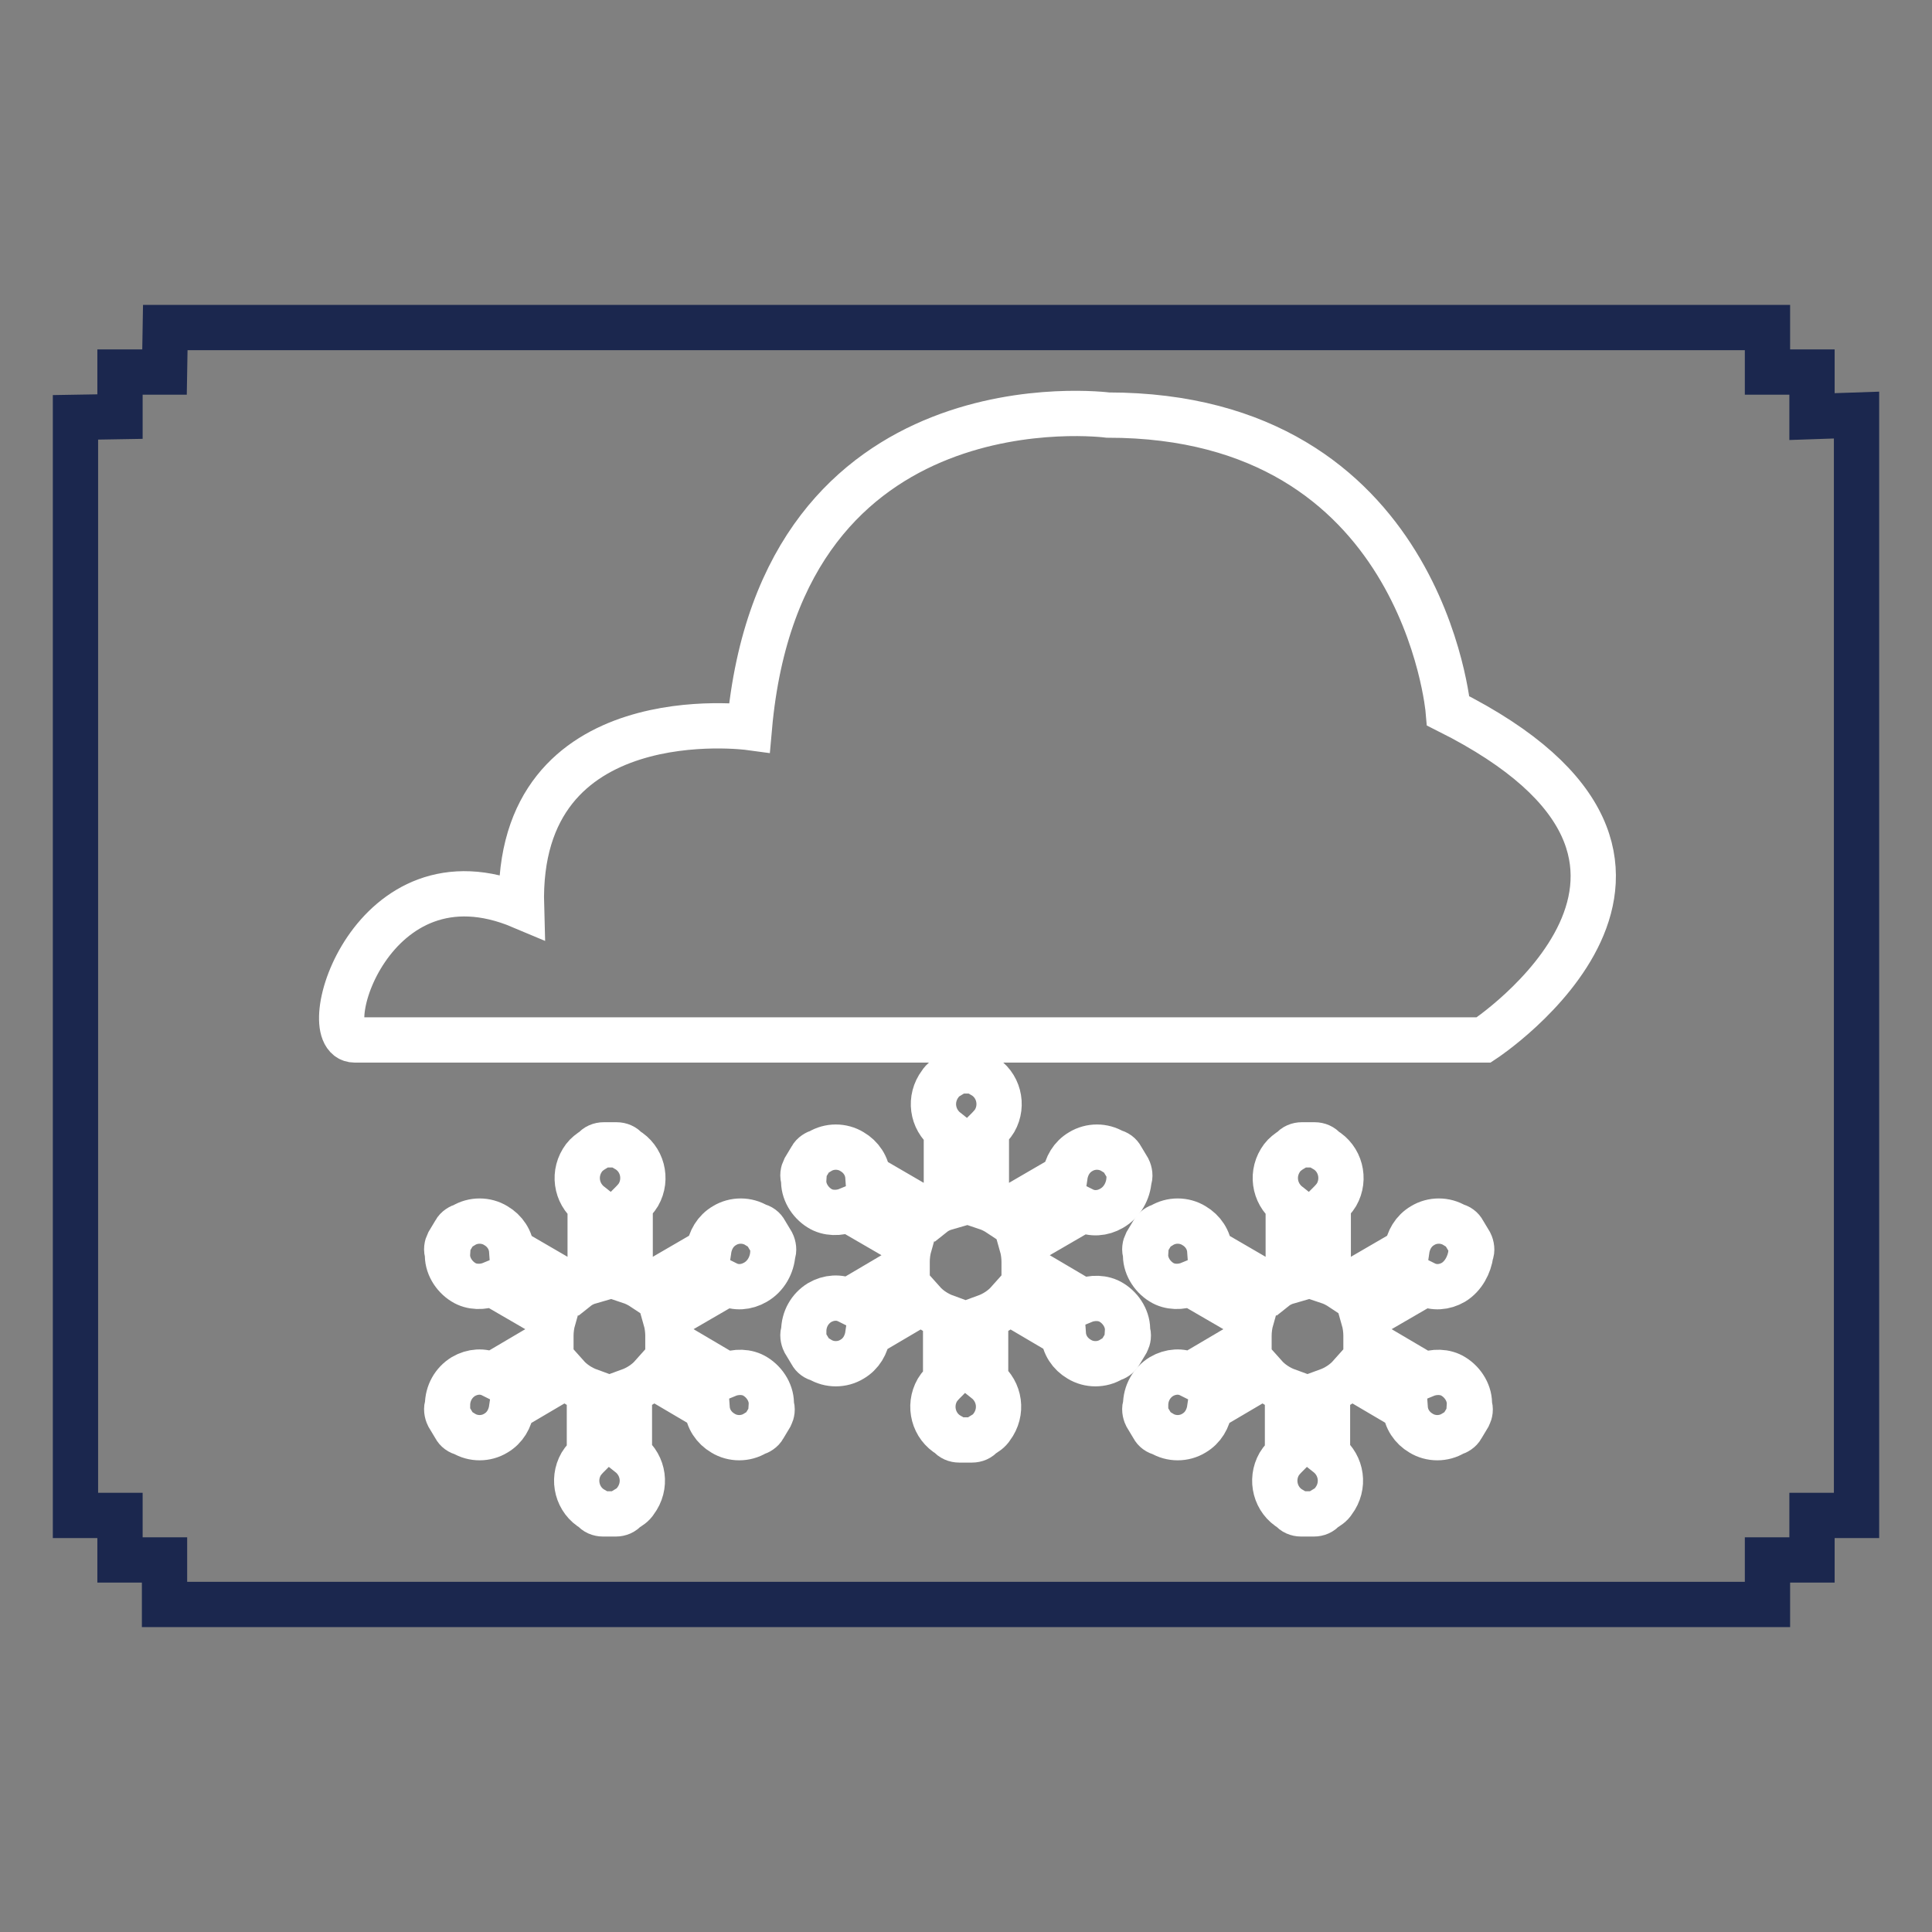
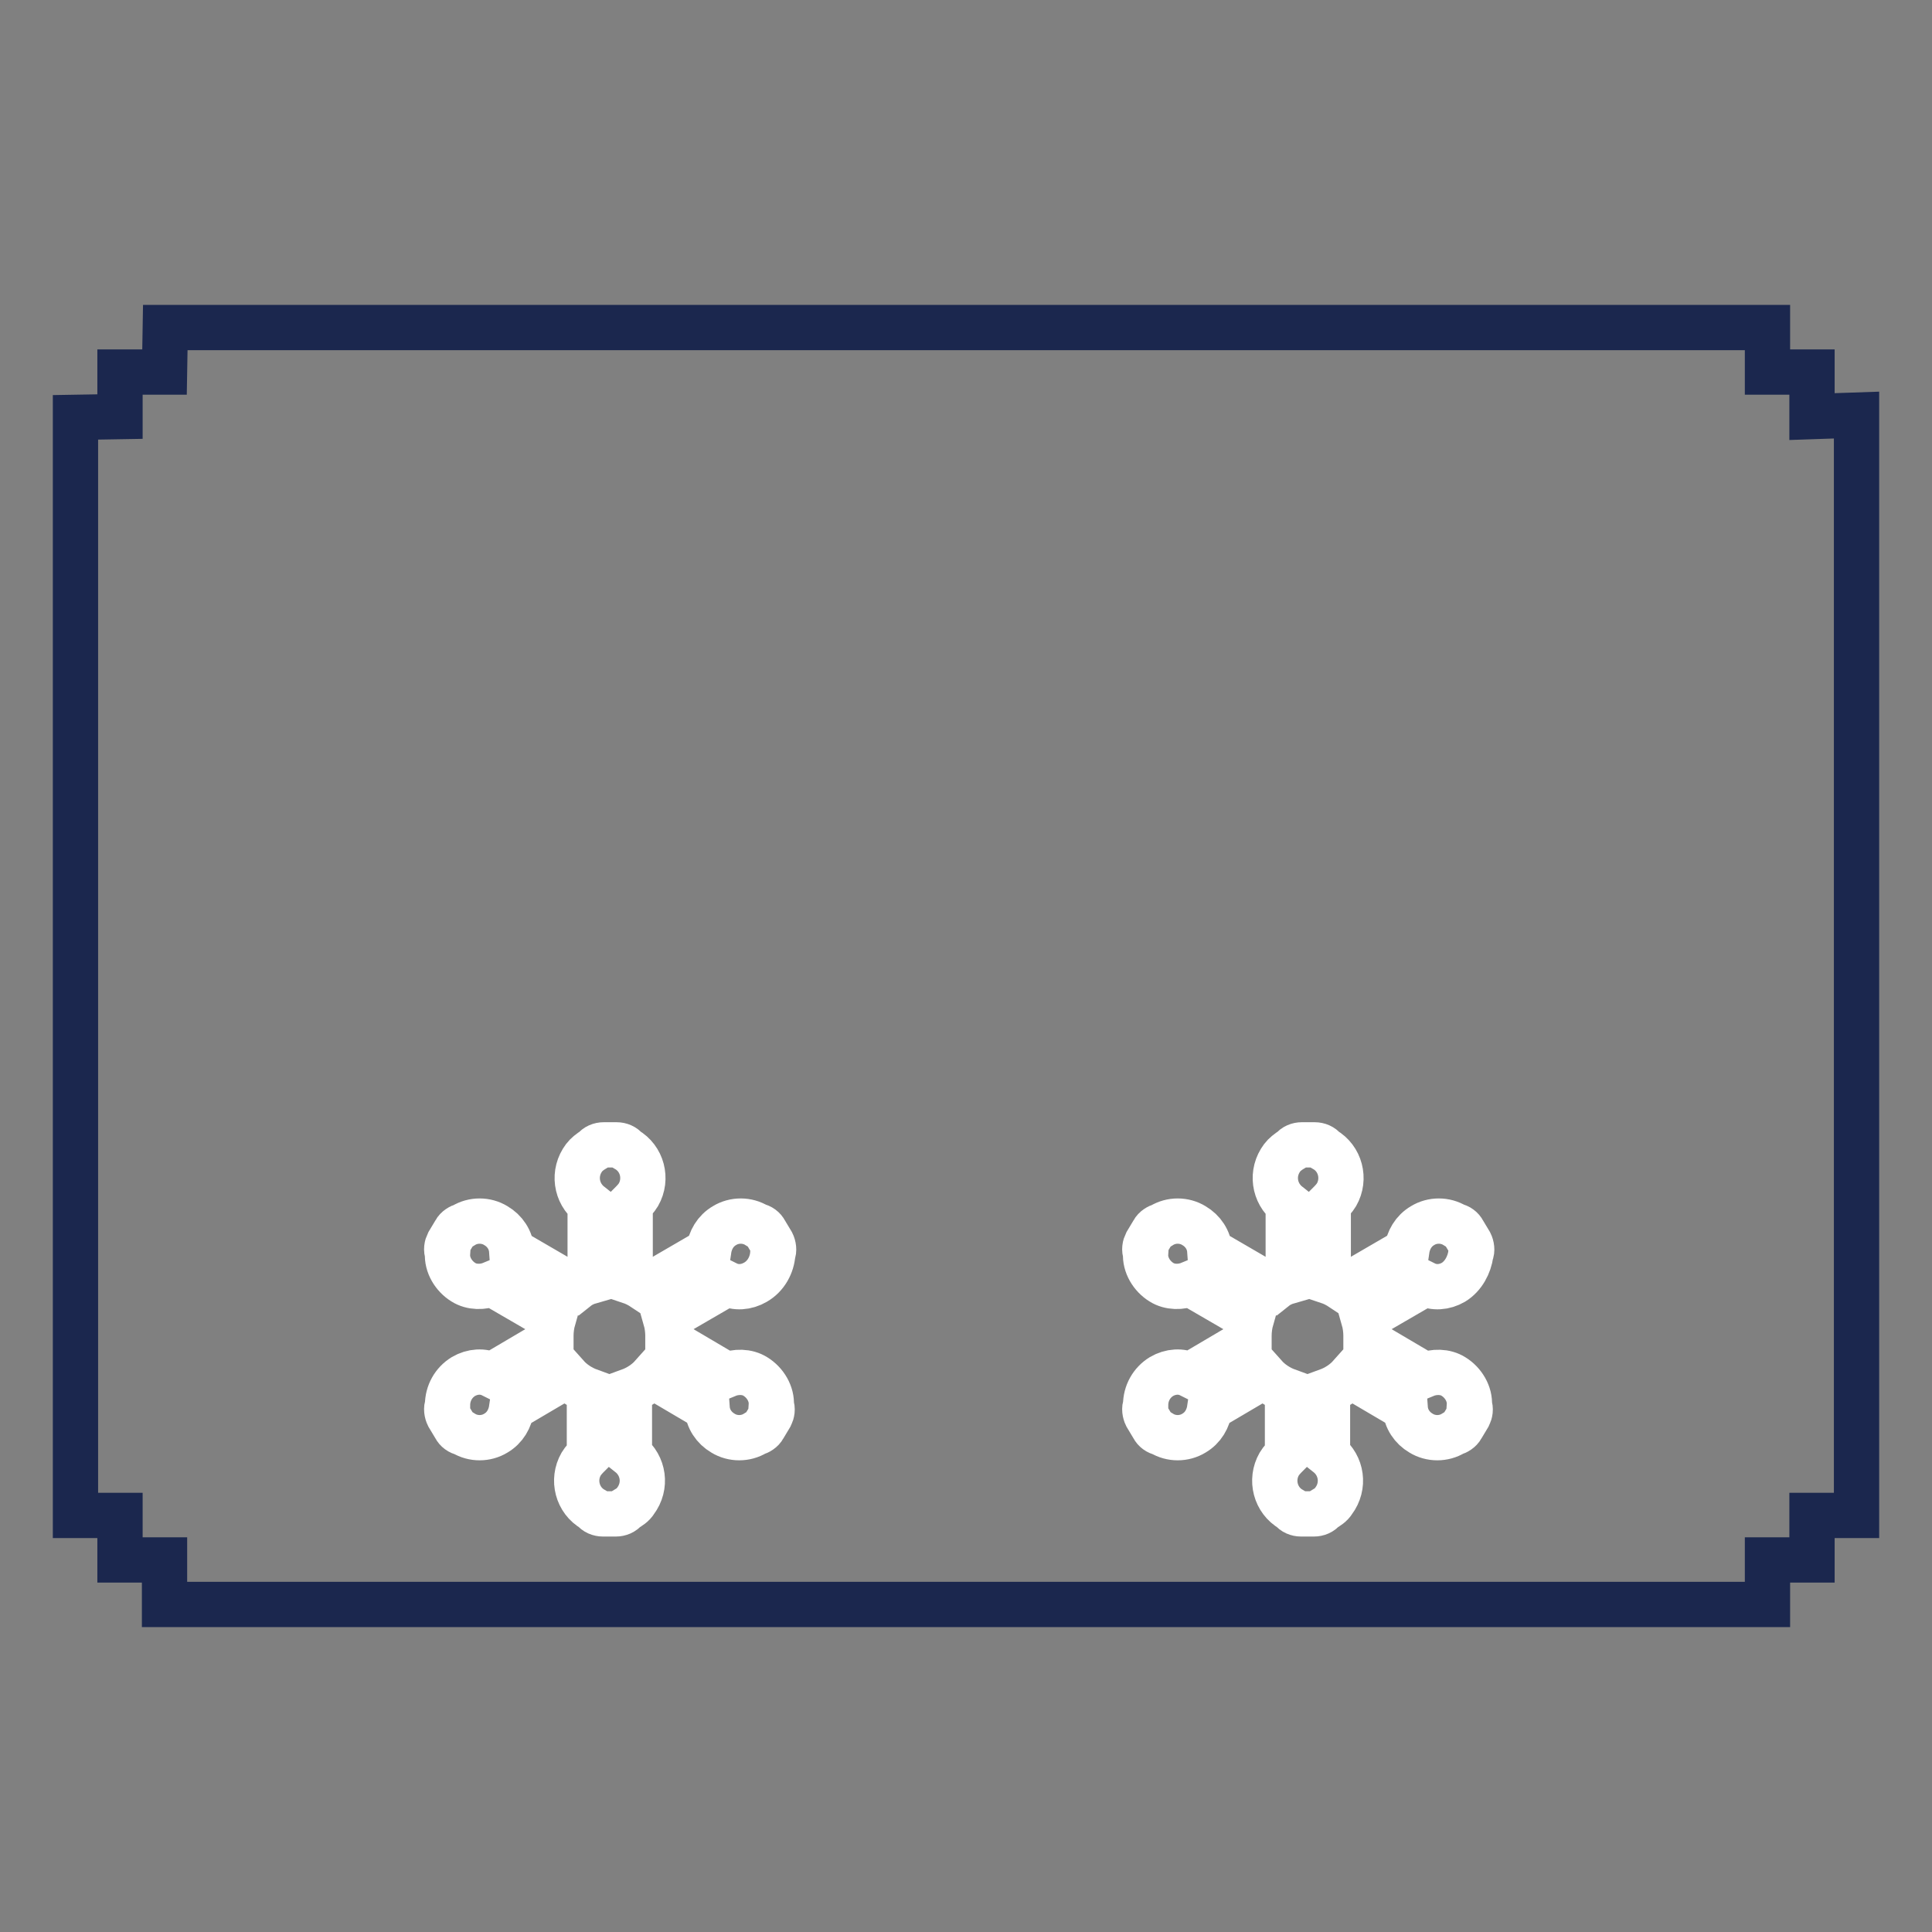
<svg xmlns="http://www.w3.org/2000/svg" version="1.1" x="0px" y="0px" viewBox="0 0 256 256" enable-background="new 0 0 256 256" xml:space="preserve">
  <rect x="0" y="0" width="256" height="256" fill="#808080" stroke="none" />
  <g>
    <path stroke-width="6" fill-opacity="0" stroke="#1b274e" d="M15.9,49.3h5.9l0.1-5.9h212.3v5.9h5.9v5.9L246,55v145.8h-5.9v5.9h-5.9v5.9H21.8v-5.9h-5.9v-5.9H10V55.3 l5.9-0.1V49.3z" />
-     <path stroke-width="6" fill-opacity="0" stroke="#ffffff" d="M47,137.8h149.6c0,0,35.6-23.4-4.7-43.6c0,0-3.3-39.2-45.1-39.2c0,0-43.3-5.7-47.5,41.4 c0,0-31-4.2-30.2,23.7C49.2,111.7,41.5,137.8,47,137.8z" />
    <path stroke-width="6" fill-opacity="0" stroke="#ffffff" d="M100.1,169.9c-1.2,0.7-2.6,0.8-3.8,0.2l-8.1,4.7c0.2,0.7,0.3,1.5,0.3,2.2c0,0.2,0,0.4,0,0.6l7.8,4.6 c1.2-0.5,2.7-0.5,3.8,0.2c1.3,0.8,2.2,2.3,2.1,3.8c0.2,0.5,0.1,1-0.1,1.4l-0.9,1.5c-0.2,0.4-0.7,0.7-1.1,0.8c-1.3,0.8-3,0.8-4.3,0 c-1.2-0.7-2-1.9-2.1-3.3l-7.3-4.3c-0.8,0.9-1.9,1.6-3,2v8.4c1.9,1.5,2.3,4.2,0.8,6.2c-0.3,0.5-0.8,0.8-1.3,1.1 c-0.3,0.4-0.8,0.6-1.3,0.6h-1.7c-0.5,0-1-0.2-1.3-0.6c-2.1-1.2-2.8-3.9-1.6-6c0.3-0.5,0.7-0.9,1.1-1.3v-8.4c-1.1-0.4-2.2-1.1-3-2 l-7.3,4.3c-0.2,1.4-0.9,2.6-2.1,3.3c-1.3,0.8-3,0.8-4.3,0c-0.5-0.1-0.9-0.4-1.1-0.8l-0.9-1.5c-0.2-0.4-0.3-1-0.1-1.4 c0-1.6,0.8-3,2.1-3.8c1.2-0.7,2.6-0.8,3.8-0.2l7.8-4.6c0-0.2,0-0.4,0-0.6c0-0.7,0.1-1.5,0.3-2.2l-8.1-4.7c-1.2,0.5-2.7,0.5-3.8-0.2 c-1.3-0.8-2.2-2.3-2.1-3.8c-0.2-0.5-0.1-1,0.1-1.4l0.9-1.5c0.2-0.4,0.7-0.7,1.1-0.8c1.3-0.8,3-0.8,4.3,0c1.2,0.7,2,1.9,2.1,3.3 l8.6,5c0.5-0.4,1.1-0.7,1.8-0.9v-10.2c-1.9-1.5-2.3-4.2-0.8-6.2c0.3-0.4,0.8-0.8,1.3-1.1c0.3-0.4,0.8-0.6,1.3-0.6h1.7 c0.5,0,1,0.2,1.3,0.6c2.1,1.2,2.8,3.9,1.6,6c-0.3,0.5-0.7,0.9-1.1,1.3v10.2c0.6,0.2,1.2,0.5,1.8,0.9l8.6-5c0.2-1.4,0.9-2.6,2.1-3.3 c1.3-0.8,3-0.8,4.3,0c0.5,0.1,0.9,0.4,1.1,0.8l0.9,1.5c0.2,0.4,0.3,1,0.1,1.4C102.3,167.6,101.5,169.1,100.1,169.9z" />
-     <path stroke-width="6" fill-opacity="0" stroke="#ffffff" d="M147.3,160.1c-1.2,0.7-2.6,0.8-3.8,0.2l-8.1,4.7c0.2,0.7,0.3,1.5,0.3,2.2c0,0.2,0,0.4,0,0.6l7.8,4.6 c1.2-0.5,2.7-0.5,3.8,0.2c1.3,0.8,2.2,2.3,2.1,3.8c0.2,0.5,0.1,1-0.1,1.4l-0.9,1.5c-0.2,0.4-0.7,0.7-1.1,0.8c-1.3,0.8-3,0.8-4.3,0 c-1.2-0.7-2-1.9-2.1-3.3l-7.3-4.3c-0.8,0.9-1.9,1.6-3,2v8.4c1.9,1.5,2.3,4.2,0.8,6.2c-0.3,0.5-0.8,0.8-1.3,1.1 c-0.3,0.4-0.8,0.6-1.3,0.6h-1.7c-0.5,0-1-0.2-1.3-0.6c-2.1-1.2-2.8-3.9-1.6-6c0.3-0.5,0.7-0.9,1.1-1.3v-8.4c-1.1-0.4-2.2-1.1-3-2 l-7.3,4.3c-0.2,1.4-0.9,2.6-2.1,3.3c-1.3,0.8-3,0.8-4.3,0c-0.5-0.1-0.9-0.4-1.1-0.8l-0.9-1.5c-0.2-0.4-0.3-1-0.1-1.4 c0-1.6,0.8-3,2.1-3.8c1.2-0.7,2.6-0.8,3.8-0.2l7.8-4.6c0-0.2,0-0.4,0-0.6c0-0.7,0.1-1.5,0.3-2.2l-8.1-4.7c-1.2,0.5-2.7,0.5-3.8-0.2 c-1.3-0.8-2.2-2.3-2.1-3.8c-0.2-0.5-0.1-1,0.1-1.4l0.9-1.5c0.2-0.4,0.7-0.7,1.1-0.8c1.3-0.8,3-0.8,4.3,0c1.2,0.7,2,1.9,2.1,3.3 l8.6,5c0.5-0.4,1.1-0.7,1.8-0.9v-10.2c-1.9-1.5-2.3-4.2-0.8-6.2c0.3-0.5,0.8-0.8,1.3-1.1c0.3-0.4,0.8-0.6,1.3-0.6h1.7 c0.5,0,1,0.2,1.3,0.6c2.1,1.2,2.8,3.9,1.6,6c-0.3,0.5-0.7,0.9-1.1,1.3v10.2c0.6,0.2,1.2,0.5,1.8,0.9l8.6-5c0.2-1.4,0.9-2.6,2.1-3.3 c1.3-0.8,3-0.8,4.3,0c0.5,0.1,0.9,0.4,1.1,0.8l0.9,1.5c0.2,0.4,0.3,1,0.1,1.4C149.5,157.8,148.7,159.3,147.3,160.1z" />
    <path stroke-width="6" fill-opacity="0" stroke="#ffffff" d="M192.6,169.9c-1.2,0.7-2.6,0.8-3.8,0.2l-8.1,4.7c0.2,0.7,0.3,1.5,0.3,2.2c0,0.2,0,0.4,0,0.6l7.8,4.6 c1.2-0.5,2.7-0.5,3.8,0.2c1.3,0.8,2.2,2.3,2.1,3.8c0.2,0.5,0.1,1-0.1,1.4l-0.9,1.5c-0.2,0.4-0.7,0.7-1.1,0.8c-1.3,0.8-3,0.8-4.3,0 c-1.2-0.7-2-1.9-2.1-3.3l-7.3-4.3c-0.8,0.9-1.9,1.6-3,2v8.4c1.9,1.5,2.3,4.2,0.8,6.2c-0.3,0.5-0.8,0.8-1.3,1.1 c-0.3,0.4-0.8,0.6-1.3,0.6h-1.7c-0.5,0-1-0.2-1.3-0.6c-2.1-1.2-2.8-3.9-1.6-6c0.3-0.5,0.7-0.9,1.1-1.3v-8.4c-1.1-0.4-2.2-1.1-3-2 l-7.3,4.3c-0.2,1.4-0.9,2.6-2.1,3.3c-1.3,0.8-3,0.8-4.3,0c-0.5-0.1-0.9-0.4-1.1-0.8l-0.9-1.5c-0.2-0.4-0.3-1-0.1-1.4 c0-1.6,0.8-3,2.1-3.8c1.2-0.7,2.6-0.8,3.8-0.2l7.8-4.6c0-0.2,0-0.4,0-0.6c0-0.7,0.1-1.5,0.3-2.2l-8.1-4.7c-1.2,0.5-2.7,0.5-3.8-0.2 c-1.3-0.8-2.2-2.3-2.1-3.8c-0.2-0.5-0.1-1,0.1-1.4l0.9-1.5c0.2-0.4,0.7-0.7,1.1-0.8c1.3-0.8,3-0.8,4.3,0c1.2,0.7,2,1.9,2.1,3.3 l8.6,5c0.5-0.4,1.1-0.7,1.8-0.9v-10.2c-1.9-1.5-2.3-4.2-0.8-6.2c0.3-0.4,0.8-0.8,1.3-1.1c0.3-0.4,0.8-0.6,1.3-0.6h1.7 c0.5,0,1,0.2,1.3,0.6c2.1,1.2,2.8,3.9,1.6,6c-0.3,0.5-0.7,0.9-1.1,1.3v10.2c0.6,0.2,1.2,0.5,1.8,0.9l8.6-5c0.2-1.4,0.9-2.6,2.1-3.3 c1.3-0.8,3-0.8,4.3,0c0.5,0.1,0.9,0.4,1.1,0.8l0.9,1.5c0.2,0.4,0.3,1,0.1,1.4C194.7,167.6,193.9,169.1,192.6,169.9z" />
  </g>
</svg>